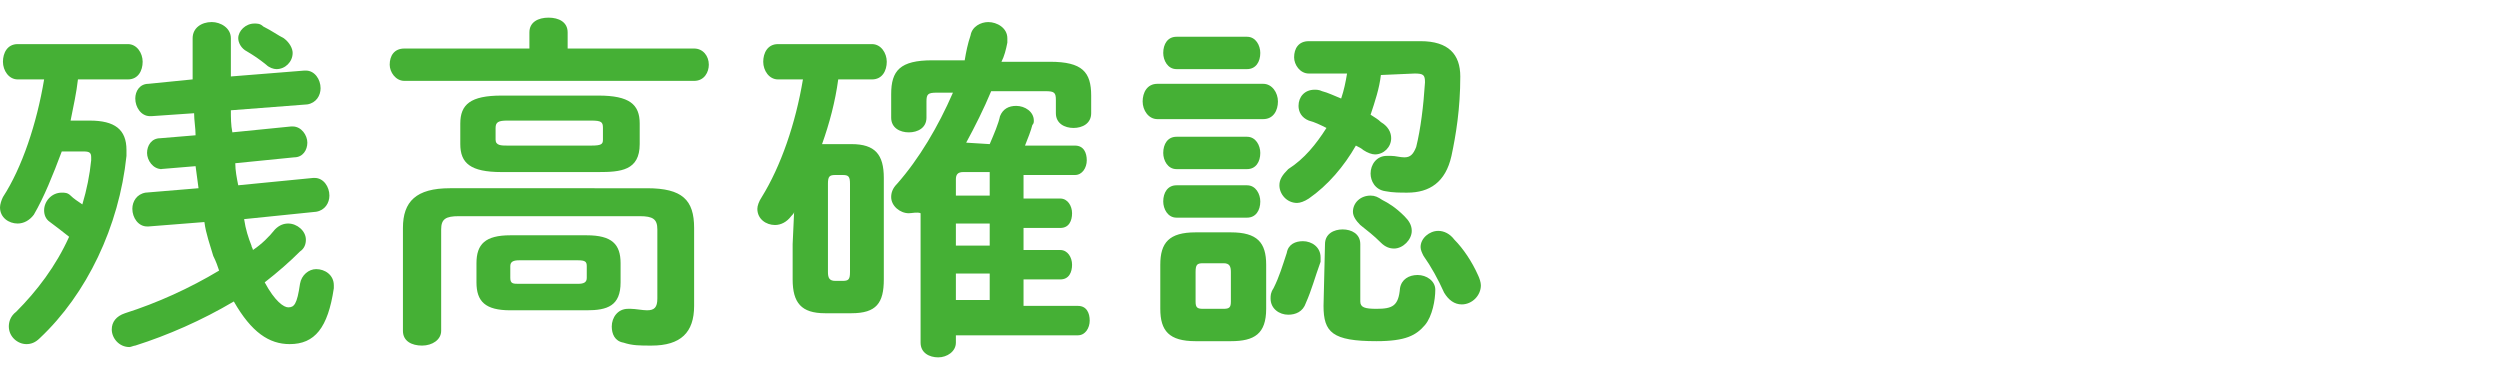
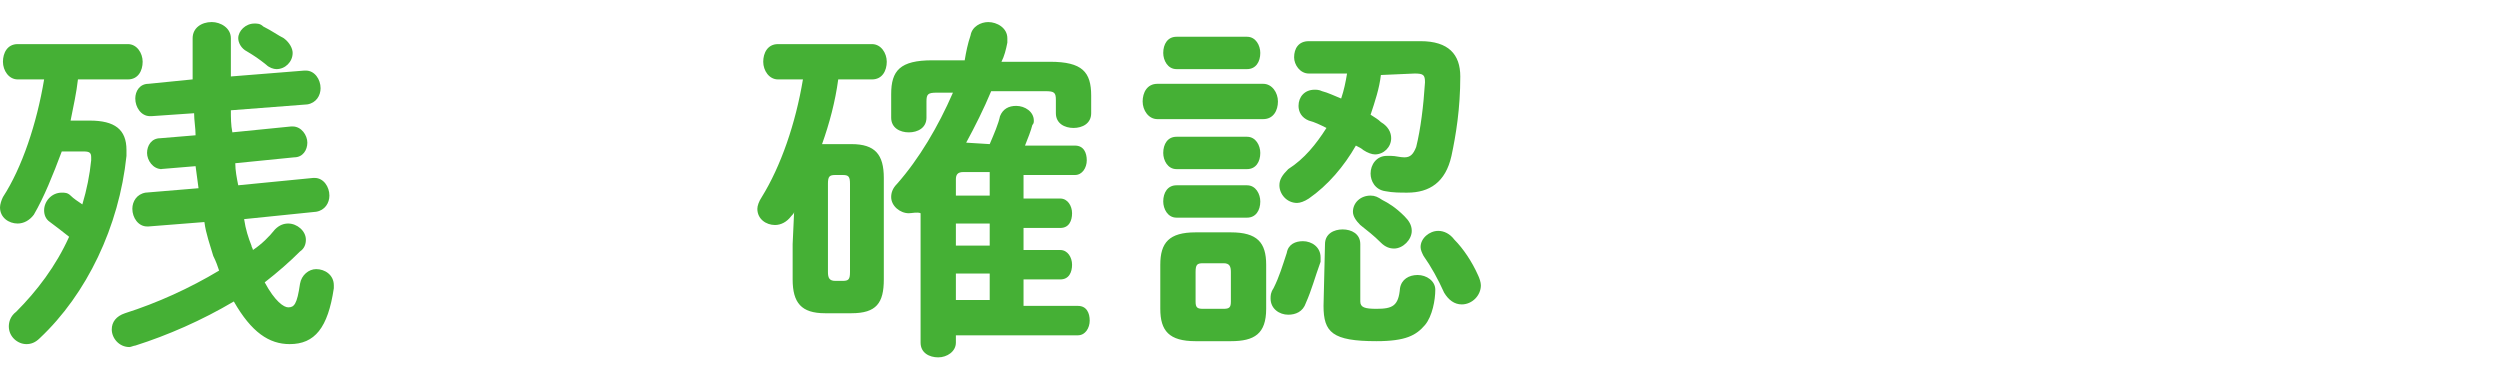
<svg xmlns="http://www.w3.org/2000/svg" enable-background="new 0 0 170 25" viewBox="0 0 170 25">
  <g fill="#45b035">
    <path d="m6.1 8.2c1.7 0 2.5.6 2.5 2v.4c-.5 4.8-2.7 9.4-5.9 12.4-.3.3-.6.4-.9.4-.6 0-1.2-.5-1.2-1.2 0-.3.1-.7.5-1 1.4-1.4 2.7-3.1 3.6-5.1-.5-.4-.9-.7-1.3-1-.3-.2-.4-.5-.4-.8 0-.6.5-1.2 1.2-1.2.2 0 .4 0 .6.2s.5.4.8.6c.3-1 .5-2 .6-3v-.2c0-.3-.1-.4-.5-.4h-1.5c-.6 1.6-1.2 3.1-1.9 4.3-.3.4-.7.6-1.1.6-.6 0-1.2-.4-1.2-1.1 0-.2.1-.5.2-.7 1.3-2 2.3-5 2.8-8h-1.8c-.6 0-1-.6-1-1.2s.3-1.2 1-1.2h7.5c.6 0 1 .6 1 1.2s-.3 1.2-1 1.2h-3.4c-.1.9-.3 1.8-.5 2.8zm10.5 6.7c.1.7.3 1.3.5 1.8 0 .1.1.2.1.3.6-.4 1.1-.9 1.5-1.4.3-.3.6-.4.9-.4.6 0 1.2.5 1.2 1.1 0 .3-.1.6-.4.8-.7.7-1.5 1.4-2.4 2.1.7 1.3 1.3 1.7 1.6 1.7.4 0 .6-.2.8-1.6.1-.6.6-1 1.1-1 .6 0 1.2.4 1.2 1.1v.2c-.4 2.7-1.3 3.8-3 3.8-1.4 0-2.6-.8-3.8-2.9-2.2 1.3-4.5 2.3-6.7 3-.1 0-.3.1-.4.1-.7 0-1.2-.6-1.2-1.2 0-.5.3-.9.9-1.1 2.2-.7 4.4-1.7 6.4-2.9-.1-.3-.2-.6-.4-1-.2-.7-.5-1.5-.6-2.3l-3.8.3h-.1c-.6 0-1-.6-1-1.2 0-.5.3-1 .9-1.1l3.6-.3-.2-1.5-2.4.2h.1c-.6 0-1-.6-1-1.1s.3-1 .9-1l2.4-.2c0-.5-.1-1-.1-1.5l-2.9.2h-.1c-.6 0-1-.6-1-1.2 0-.5.3-1 .9-1l3-.3c0-.9 0-1.8 0-2.8 0-.7.6-1.1 1.3-1.1.6 0 1.3.4 1.3 1.1v2.6l5-.4h.1c.6 0 1 .6 1 1.2 0 .5-.3 1-.9 1.1l-5.2.4c0 .5 0 1 .1 1.5l4-.4h.1c.6 0 1 .6 1 1.1s-.3 1-.9 1l-4 .4c0 .5.1 1 .2 1.5l5.1-.5h.1c.6 0 1 .6 1 1.2 0 .5-.3 1-.9 1.1zm2.7-12.3c.4.3.6.7.6 1 0 .6-.5 1.1-1.1 1.1-.2 0-.5-.1-.7-.3-.5-.4-.8-.6-1.3-.9-.4-.2-.6-.6-.6-.9 0-.5.5-1 1.1-1 .2 0 .4 0 .6.2.6.3 1 .6 1.4.8z" />
-     <path d="m36 2.2c0-.7.6-1 1.3-1s1.3.3 1.3 1v1.1h8.6c.6 0 1 .5 1 1.1 0 .5-.3 1.1-1 1.1h-19.7c-.6 0-1-.6-1-1.1 0-.6.3-1.1 1-1.1h8.5zm8 10.6c2.4 0 3.2.8 3.2 2.7v5.3c0 1.8-.9 2.7-2.9 2.7-.8 0-1.3 0-1.9-.2-.6-.1-.8-.6-.8-1.1 0-.6.4-1.2 1.1-1.2h.2c.3 0 .8.1 1.1.1.5 0 .7-.2.7-.8v-4.7c0-.7-.3-.9-1.2-.9h-12.3c-.9 0-1.2.2-1.2.9v6.9c0 .6-.6 1-1.3 1s-1.3-.3-1.3-1v-7c0-1.8.9-2.7 3.2-2.7zm-9.9-1.1c-2.1 0-2.8-.6-2.8-1.9v-1.4c0-1.3.7-1.9 2.8-1.9h6.6c2.1 0 2.8.6 2.8 1.9v1.4c0 1.8-1.3 1.9-2.8 1.9zm.6 9.4c-1.7 0-2.3-.6-2.3-1.9v-1.3c0-1.3.6-1.9 2.3-1.9h5.2c1.7 0 2.3.6 2.3 1.9v1.3c0 1.6-.9 1.9-2.3 1.9zm5.5-11.2c.7 0 .8-.1.8-.4v-.8c0-.4-.1-.5-.8-.5h-5.7c-.6 0-.8.1-.8.5v.8c0 .4.4.4.8.4zm-.9 9.4c.4 0 .6-.1.6-.4v-.8c0-.3-.1-.4-.6-.4h-4c-.4 0-.6.1-.6.4v.8c0 .4.2.4.6.4z" />
    <path d="m54 14.4c0 .1-.1.2-.2.3-.3.4-.7.6-1.1.6-.6 0-1.2-.4-1.2-1.1 0-.2.1-.5.3-.8 1.3-2.1 2.3-5 2.8-8h-1.7c-.6 0-1-.6-1-1.2s.3-1.2 1-1.2h6.4c.6 0 1 .6 1 1.2s-.3 1.2-1 1.2h-2.3c-.2 1.5-.6 3-1.1 4.4h2c1.6 0 2.2.7 2.2 2.3v6.9c0 1.6-.5 2.3-2.2 2.3h-1.8c-1.6 0-2.2-.7-2.2-2.3v-2.4zm3.3 4.7c.4 0 .5-.1.5-.6v-6c0-.5-.1-.6-.5-.6h-.5c-.4 0-.5.1-.5.6v6c0 .4.1.6.5.6zm10-9.3c.3-.7.6-1.4.7-1.9.2-.5.6-.7 1.1-.7.6 0 1.2.4 1.2 1 0 .1 0 .2-.1.3-.1.4-.3.9-.5 1.4h3.4c.6 0 .8.5.8 1s-.3 1-.8 1h-3.5v1.6h2.5c.5 0 .8.5.8 1s-.2 1-.8 1h-2.5v1.5h2.5c.5 0 .8.5.8 1s-.2 1-.8 1h-2.5v1.8h3.7c.6 0 .8.5.8 1s-.3 1-.8 1h-8.3v.5c0 .6-.6 1-1.2 1s-1.2-.3-1.2-1v-8.8c-.2-.1-.6 0-.8 0-.6 0-1.2-.5-1.2-1.1 0-.3.1-.6.4-.9 1.5-1.7 2.8-3.9 3.8-6.2h-1.1c-.6 0-.7.1-.7.6v1.1c0 .7-.6 1-1.2 1s-1.2-.3-1.2-1v-1.6c0-1.6.6-2.3 2.8-2.3h2.2c.1-.6.2-1.1.4-1.7.1-.6.7-.9 1.2-.9.6 0 1.3.4 1.3 1.1v.3c-.1.5-.2.9-.4 1.3h3.3c2.2 0 2.8.7 2.8 2.3v1.2c0 .7-.6 1-1.2 1s-1.2-.3-1.2-1v-.9c0-.5-.1-.6-.7-.6h-3.7c-.5 1.2-1.1 2.4-1.7 3.5zm0 3.5v-1.6h-1.8c-.4 0-.5.2-.5.5v1.1zm0 3.4v-1.5h-2.3v1.5zm0 3.7v-1.8h-2.3v1.8z" />
    <path d="m78.7 8.1c-.6 0-1-.6-1-1.2s.3-1.2 1-1.2h7.2c.6 0 1 .6 1 1.2s-.3 1.2-1 1.2zm2.6 15.1c-1.8 0-2.4-.7-2.4-2.2v-3c0-1.5.6-2.2 2.4-2.2h2.4c1.8 0 2.4.7 2.4 2.2v3c0 1.7-.8 2.2-2.4 2.2zm-1.3-18.5c-.6 0-.9-.6-.9-1.1 0-.6.3-1.1.9-1.1h4.8c.6 0 .9.6.9 1.1 0 .6-.3 1.1-.9 1.1zm0 6.8c-.6 0-.9-.6-.9-1.1 0-.6.3-1.1.9-1.1h4.8c.6 0 .9.6.9 1.1 0 .6-.3 1.1-.9 1.1zm0 3.3c-.6 0-.9-.6-.9-1.1 0-.6.3-1.1.9-1.1h4.8c.6 0 .9.6.9 1.1 0 .6-.3 1.1-.9 1.1zm3.2 6.2c.4 0 .5-.1.5-.5v-2c0-.4-.1-.6-.5-.6h-1.4c-.4 0-.5.1-.5.6v2c0 .4.1.5.5.5zm5.6-.4c-.2.6-.7.8-1.2.8-.6 0-1.2-.4-1.2-1.1 0-.2 0-.4.2-.7.4-.8.6-1.5.9-2.4.1-.6.6-.8 1.1-.8.6 0 1.2.4 1.2 1.1v.3c-.4 1.1-.6 1.9-1 2.8zm5.1-15.5c-.1.9-.4 1.8-.7 2.7.3.2.5.3.7.5.5.3.7.7.7 1.1 0 .6-.5 1.1-1.1 1.1-.2 0-.5-.1-.8-.3-.1-.1-.3-.2-.5-.3-.8 1.4-1.9 2.7-3.2 3.6-.3.2-.6.3-.8.3-.7 0-1.2-.6-1.2-1.2 0-.4.2-.7.6-1.1 1.1-.7 1.9-1.7 2.6-2.8-.4-.2-.8-.4-1.2-.5-.5-.2-.7-.6-.7-1 0-.6.4-1.1 1.1-1.1.1 0 .3 0 .5.1.4.1.8.3 1.3.5.2-.6.3-1.1.4-1.7h-2.6c-.6 0-1-.6-1-1.1 0-.6.3-1.1 1-1.1h7.6c1.9 0 2.7.9 2.7 2.4 0 2.2-.3 4-.6 5.4-.4 1.8-1.5 2.5-3 2.5-.5 0-1 0-1.5-.1-.7-.1-1-.7-1-1.2 0-.6.4-1.2 1.1-1.2h.3c.3 0 .6.1.9.1.4 0 .6-.2.8-.7.3-1.2.5-2.8.6-4.4 0-.5-.1-.6-.7-.6zm-3.8 11.5c0-.7.6-1 1.2-1s1.2.3 1.2 1v3.9c0 .4.3.5 1.1.5 1.1 0 1.5-.2 1.6-1.4.1-.6.6-.9 1.2-.9s1.2.4 1.2 1c0 .7-.2 1.8-.7 2.4-.6.7-1.3 1.1-3.3 1.1-3 0-3.6-.6-3.6-2.4zm5.4-1.9c.3.3.5.6.5 1 0 .6-.6 1.2-1.2 1.2-.3 0-.6-.1-.9-.4-.5-.5-.9-.8-1.4-1.2-.3-.3-.5-.6-.5-.9 0-.6.5-1.1 1.2-1.1.3 0 .5.1.8.3.4.2.9.5 1.5 1.1zm5 4c.1.2.2.5.2.7 0 .7-.6 1.3-1.3 1.3-.5 0-.9-.3-1.2-.8-.4-.9-.9-1.8-1.4-2.5-.1-.2-.2-.4-.2-.6 0-.6.6-1.1 1.2-1.1.4 0 .8.2 1.1.6.6.6 1.2 1.5 1.6 2.4z" />
  </g>
</svg>